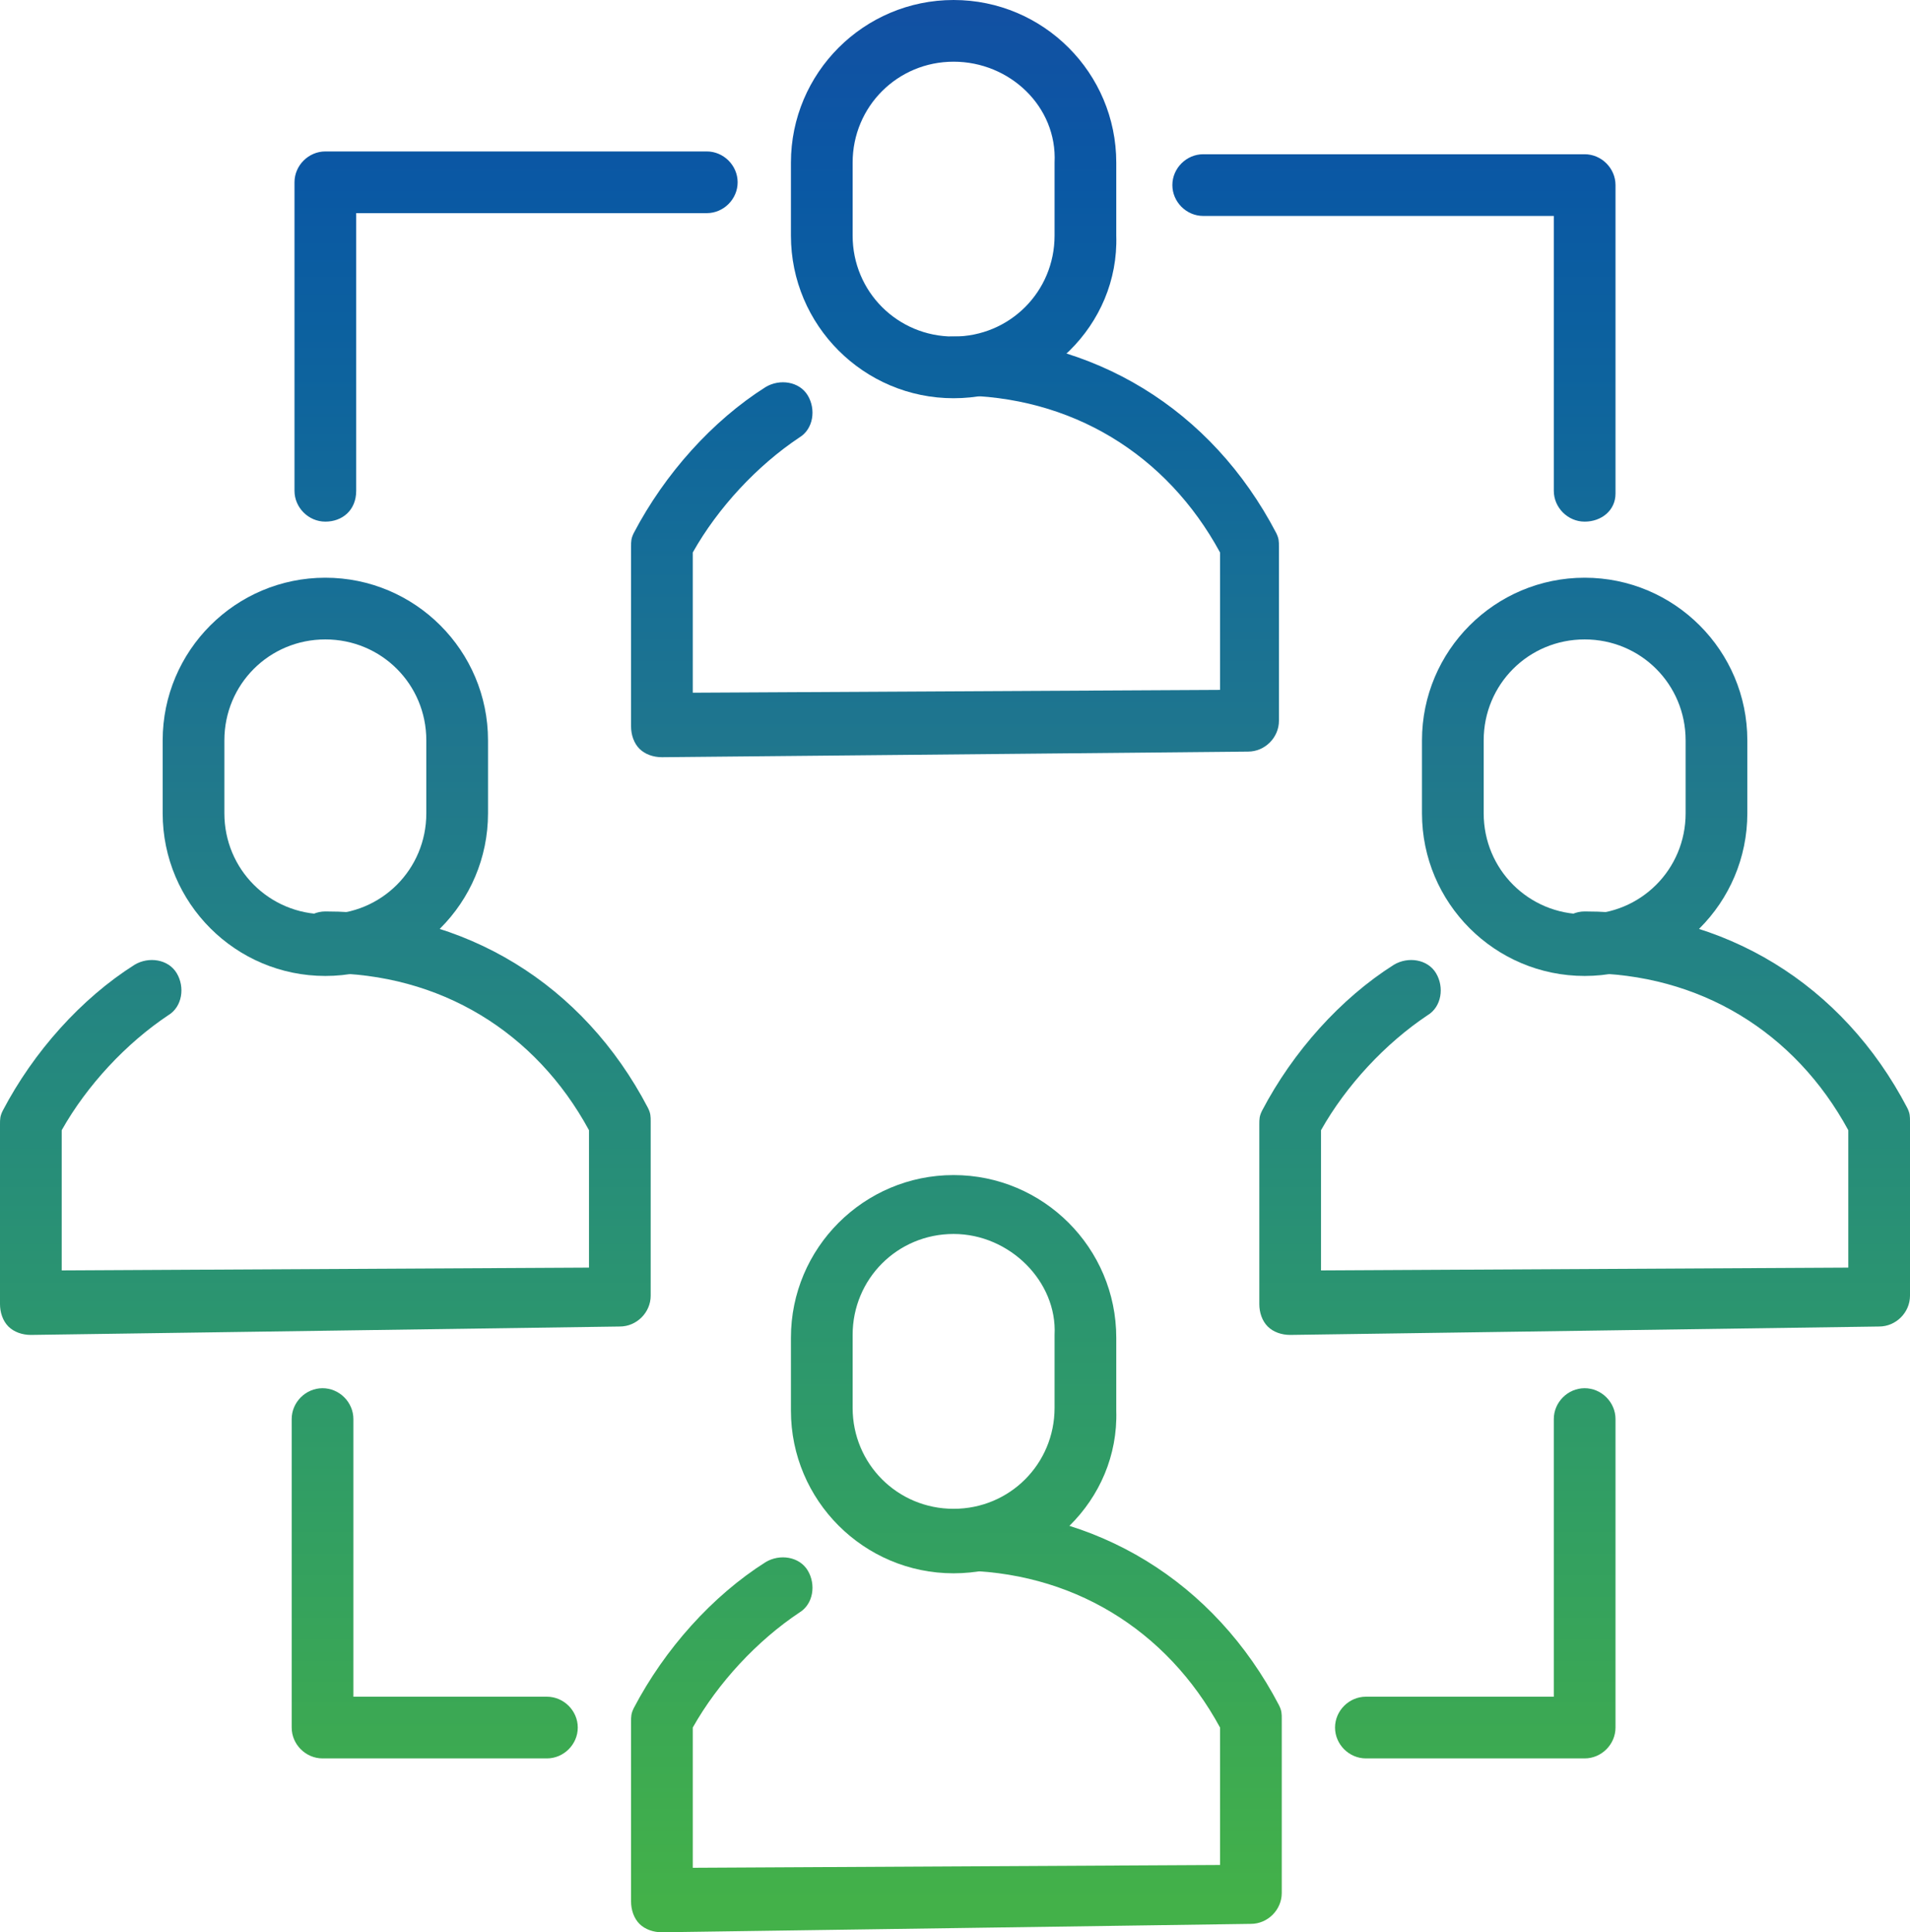
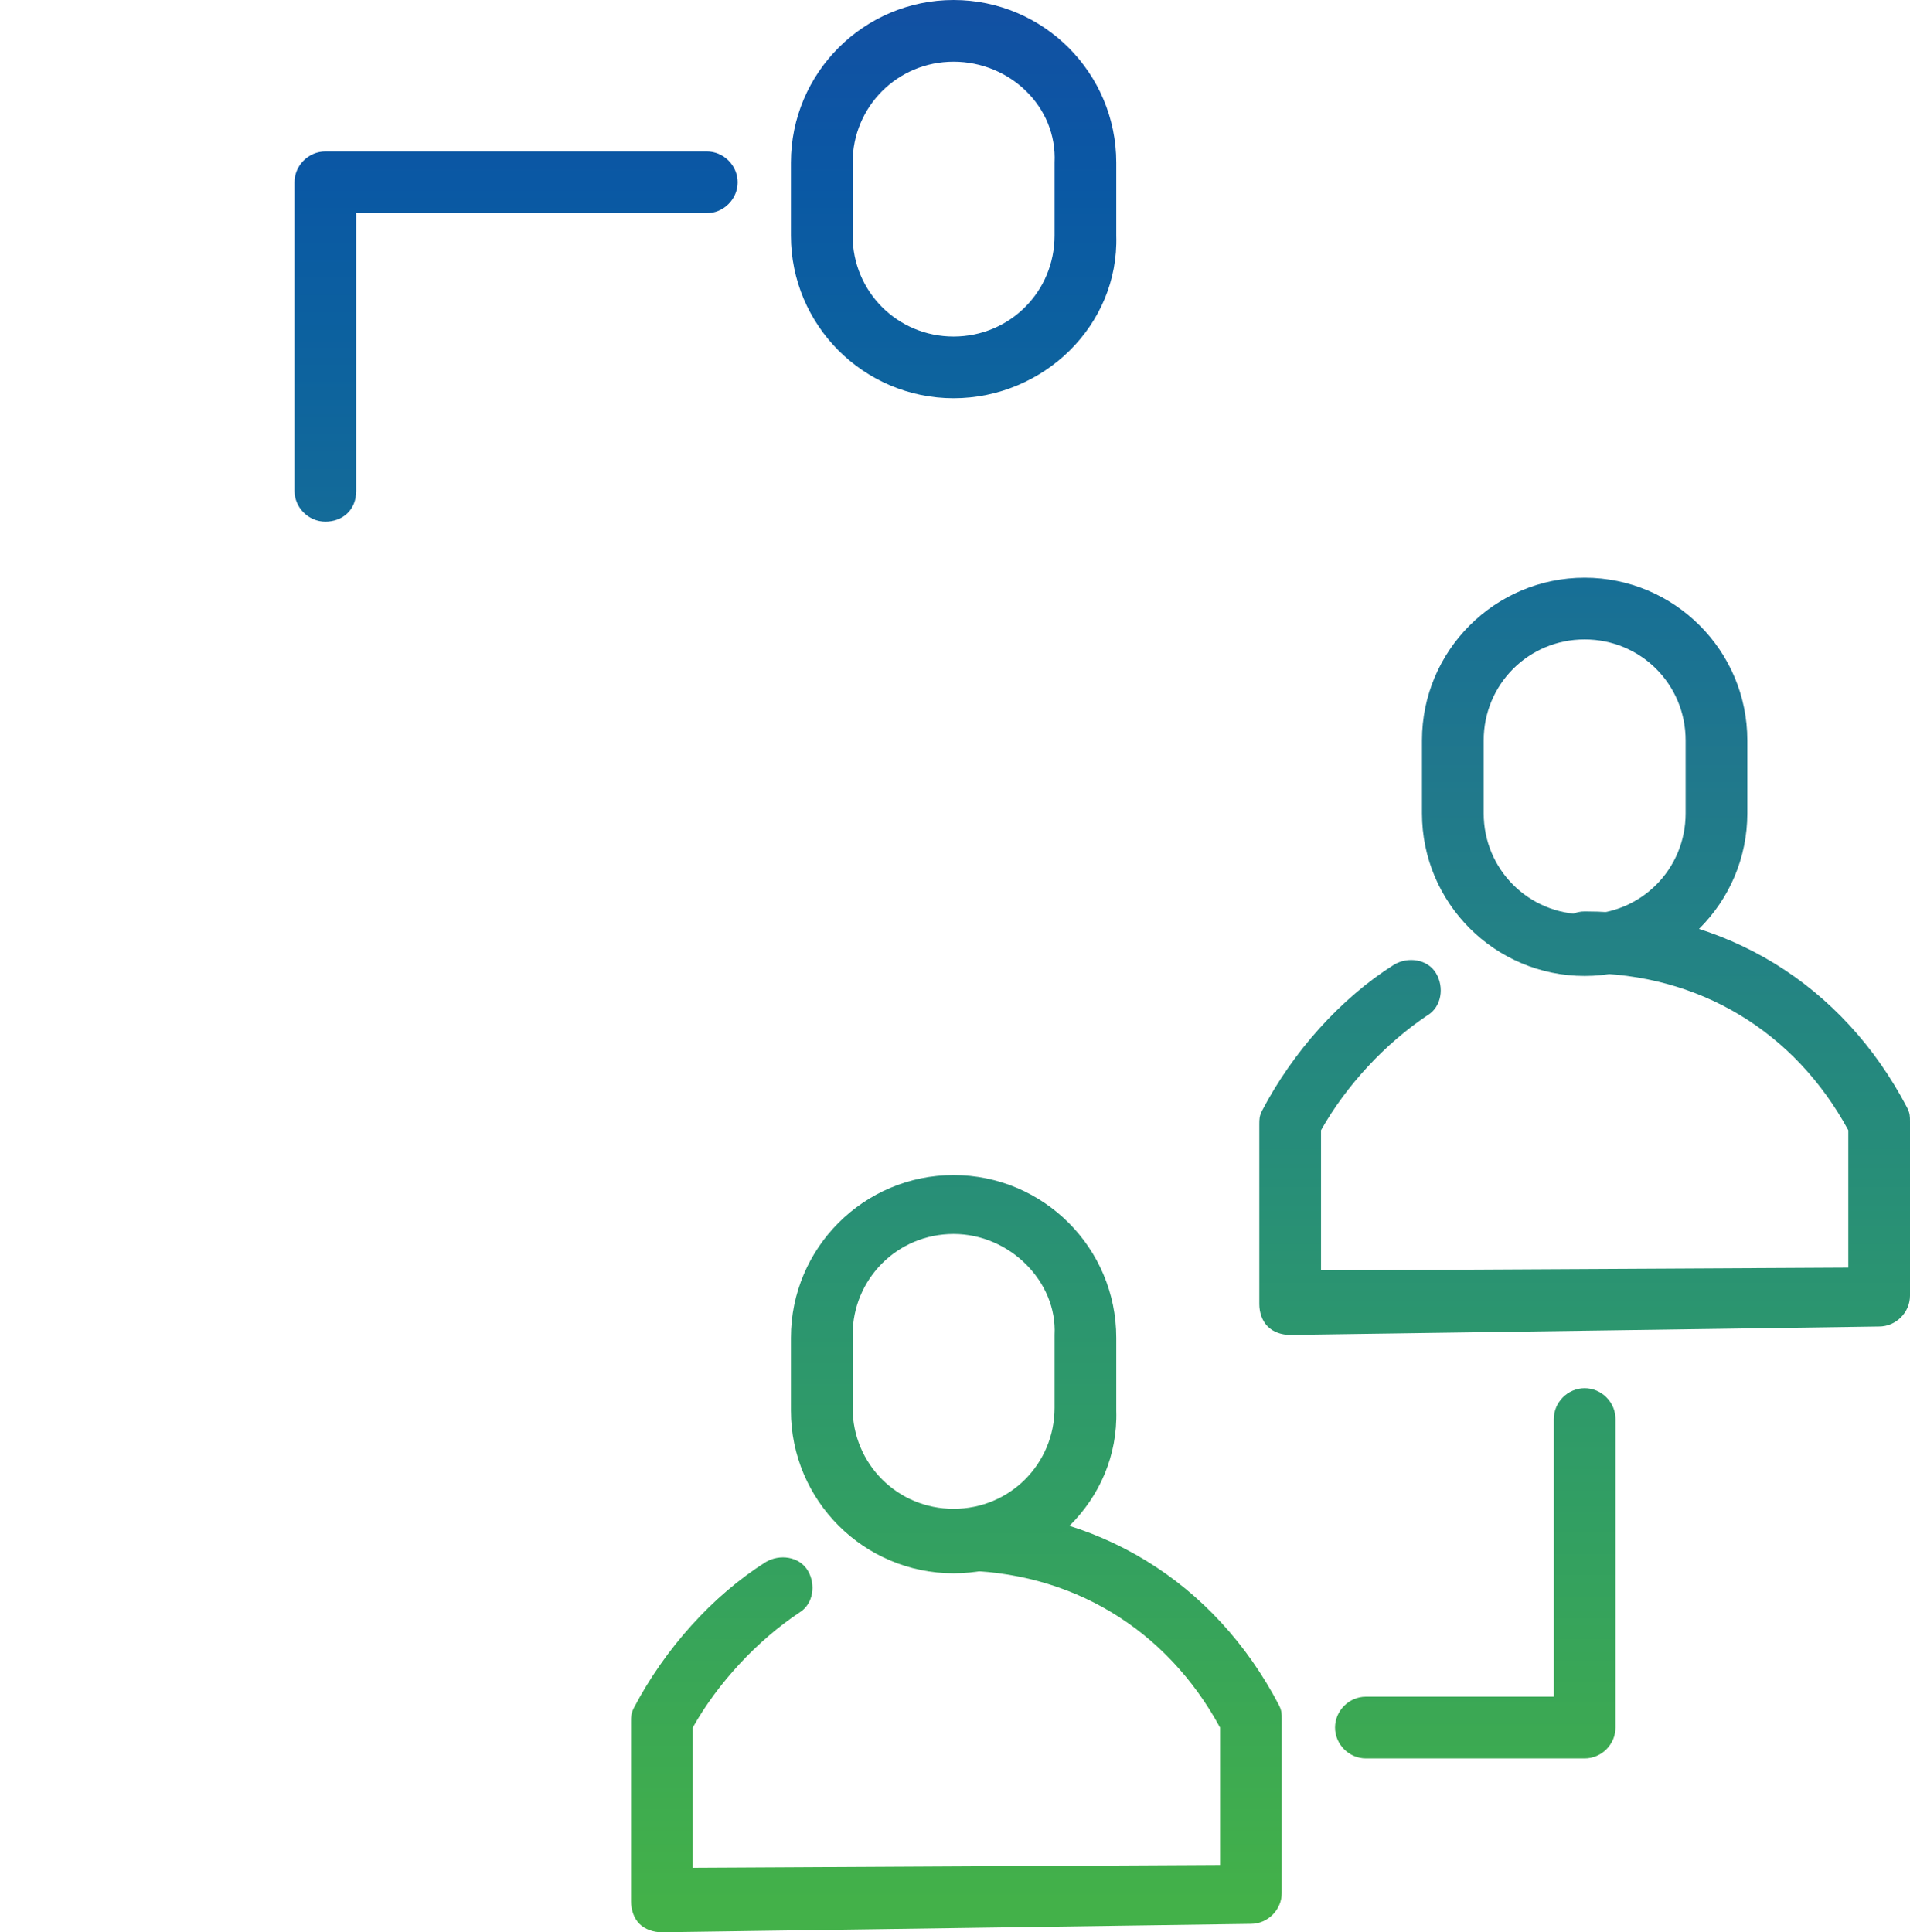
<svg xmlns="http://www.w3.org/2000/svg" version="1.1" id="Layer_1" x="0px" y="0px" width="68.1" height="68.9" viewBox="0 0 68.1 68.9" style="enable-background:new 0 0 68.1 68.9;" xml:space="preserve">
  <style type="text/css">
	.st0{fill:url(#SVGID_1_);}
	.st1{fill:url(#SVGID_00000152225754663045891370000006999088123470035127_);}
	.st2{fill:url(#SVGID_00000120528589372291223860000007839883898440483764_);}
	.st3{fill:url(#SVGID_00000067920201338535918310000004833996645788554125_);}
	.st4{fill:url(#SVGID_00000134937675789781257130000000192101380899346623_);}
	.st5{fill:url(#SVGID_00000158030011097002199760000006943064513546436518_);}
	.st6{fill:url(#SVGID_00000034802793023768072970000009566077457319986872_);}
	.st7{fill:url(#SVGID_00000179626401525847190440000005521268902738906015_);}
	.st8{fill:url(#SVGID_00000066498475376301109170000000793210778826091913_);}
	.st9{fill:url(#SVGID_00000012456163337898673920000006820625169049458335_);}
	.st10{fill:url(#SVGID_00000077283309919048534030000010919448136185454473_);}
	.st11{fill:url(#SVGID_00000023248742099068842350000013348740104665464720_);}
</style>
  <g>
    <linearGradient id="SVGID_1_" gradientUnits="userSpaceOnUse" x1="34.042" y1="-0.341" x2="34.042" y2="67.931">
      <stop offset="0" style="stop-color:#1350A3" />
      <stop offset="0.1" style="stop-color:#0A58A4" />
      <stop offset="0.2" style="stop-color:#0D639E" />
      <stop offset="0.3" style="stop-color:#166E97" />
      <stop offset="0.4" style="stop-color:#20778D" />
      <stop offset="0.5" style="stop-color:#238285" />
      <stop offset="0.6" style="stop-color:#268C7A" />
      <stop offset="0.7" style="stop-color:#2C966E" />
      <stop offset="0.8" style="stop-color:#329F62" />
      <stop offset="0.9" style="stop-color:#3BA854" />
      <stop offset="1" style="stop-color:#43B149" />
    </linearGradient>
-     <path class="st0" d="M23.6,27c-0.3,0-0.6-0.1-0.8-0.3c-0.2-0.2-0.3-0.5-0.3-0.8l0-6.4c0-0.2,0-0.3,0.1-0.5c1.1-2.1,2.8-4,4.7-5.2   c0.5-0.3,1.2-0.2,1.5,0.3c0.3,0.5,0.2,1.2-0.3,1.5c-1.5,1-2.9,2.5-3.8,4.1l0,5l18.8-0.1l0-4.9c-1.9-3.5-5.3-5.6-9.4-5.6   c-0.6,0-1.1-0.5-1.1-1.1S33.4,12,34,12c5,0,9.2,2.6,11.5,7c0.1,0.2,0.1,0.3,0.1,0.5l0,6.2c0,0.6-0.5,1.1-1.1,1.1L23.6,27   C23.6,27,23.6,27,23.6,27z" />
    <linearGradient id="SVGID_00000119797996849337577580000018180626370177044634_" gradientUnits="userSpaceOnUse" x1="34.039" y1="-0.341" x2="34.039" y2="67.931">
      <stop offset="0" style="stop-color:#1350A3" />
      <stop offset="0.1" style="stop-color:#0A58A4" />
      <stop offset="0.2" style="stop-color:#0D639E" />
      <stop offset="0.3" style="stop-color:#166E97" />
      <stop offset="0.4" style="stop-color:#20778D" />
      <stop offset="0.5" style="stop-color:#238285" />
      <stop offset="0.6" style="stop-color:#268C7A" />
      <stop offset="0.7" style="stop-color:#2C966E" />
      <stop offset="0.8" style="stop-color:#329F62" />
      <stop offset="0.9" style="stop-color:#3BA854" />
      <stop offset="1" style="stop-color:#43B149" />
    </linearGradient>
    <path style="fill:url(#SVGID_00000119797996849337577580000018180626370177044634_);" d="M34,14.2c-3.2,0-5.8-2.6-5.8-5.8V5.8   C28.2,2.6,30.8,0,34,0c3.2,0,5.8,2.6,5.8,5.8v2.6C39.9,11.6,37.2,14.2,34,14.2z M34,2.2c-2,0-3.6,1.6-3.6,3.6v2.6   c0,2,1.6,3.6,3.6,3.6c2,0,3.6-1.6,3.6-3.6V5.8C37.7,3.8,36,2.2,34,2.2z" />
    <linearGradient id="SVGID_00000080914186211832700390000007483926622778587541_" gradientUnits="userSpaceOnUse" x1="34.042" y1="-0.341" x2="34.042" y2="67.931">
      <stop offset="0" style="stop-color:#1350A3" />
      <stop offset="0.1" style="stop-color:#0A58A4" />
      <stop offset="0.2" style="stop-color:#0D639E" />
      <stop offset="0.3" style="stop-color:#166E97" />
      <stop offset="0.4" style="stop-color:#20778D" />
      <stop offset="0.5" style="stop-color:#238285" />
      <stop offset="0.6" style="stop-color:#268C7A" />
      <stop offset="0.7" style="stop-color:#2C966E" />
      <stop offset="0.8" style="stop-color:#329F62" />
      <stop offset="0.9" style="stop-color:#3BA854" />
      <stop offset="1" style="stop-color:#43B149" />
    </linearGradient>
    <path style="fill:url(#SVGID_00000080914186211832700390000007483926622778587541_);" d="M23.6,68.9c-0.3,0-0.6-0.1-0.8-0.3   c-0.2-0.2-0.3-0.5-0.3-0.8l0-6.4c0-0.2,0-0.3,0.1-0.5c1.1-2.1,2.8-4,4.7-5.2c0.5-0.3,1.2-0.2,1.5,0.3c0.3,0.5,0.2,1.2-0.3,1.5   c-1.5,1-2.9,2.5-3.8,4.1l0,5l18.8-0.1l0-4.9c-1.9-3.5-5.3-5.6-9.4-5.6c-0.6,0-1.1-0.5-1.1-1.1s0.5-1.1,1.1-1.1c5,0,9.2,2.6,11.5,7   c0.1,0.2,0.1,0.3,0.1,0.5l0,6.2c0,0.6-0.5,1.1-1.1,1.1L23.6,68.9C23.6,68.9,23.6,68.9,23.6,68.9z" />
    <linearGradient id="SVGID_00000053543993424297334230000014852519503046904740_" gradientUnits="userSpaceOnUse" x1="34.039" y1="-0.341" x2="34.039" y2="67.931">
      <stop offset="0" style="stop-color:#1350A3" />
      <stop offset="0.1" style="stop-color:#0A58A4" />
      <stop offset="0.2" style="stop-color:#0D639E" />
      <stop offset="0.3" style="stop-color:#166E97" />
      <stop offset="0.4" style="stop-color:#20778D" />
      <stop offset="0.5" style="stop-color:#238285" />
      <stop offset="0.6" style="stop-color:#268C7A" />
      <stop offset="0.7" style="stop-color:#2C966E" />
      <stop offset="0.8" style="stop-color:#329F62" />
      <stop offset="0.9" style="stop-color:#3BA854" />
      <stop offset="1" style="stop-color:#43B149" />
    </linearGradient>
    <path style="fill:url(#SVGID_00000053543993424297334230000014852519503046904740_);" d="M34,56.1c-3.2,0-5.8-2.6-5.8-5.8v-2.6   c0-3.2,2.6-5.8,5.8-5.8c3.2,0,5.8,2.6,5.8,5.8v2.6C39.9,53.5,37.2,56.1,34,56.1z M34,44c-2,0-3.6,1.6-3.6,3.6v2.6   c0,2,1.6,3.6,3.6,3.6c2,0,3.6-1.6,3.6-3.6v-2.6C37.7,45.7,36,44,34,44z" />
    <linearGradient id="SVGID_00000004544079583803552630000013533301307525395337_" gradientUnits="userSpaceOnUse" x1="56.494" y1="-0.341" x2="56.494" y2="67.931">
      <stop offset="0" style="stop-color:#1350A3" />
      <stop offset="0.1" style="stop-color:#0A58A4" />
      <stop offset="0.2" style="stop-color:#0D639E" />
      <stop offset="0.3" style="stop-color:#166E97" />
      <stop offset="0.4" style="stop-color:#20778D" />
      <stop offset="0.5" style="stop-color:#238285" />
      <stop offset="0.6" style="stop-color:#268C7A" />
      <stop offset="0.7" style="stop-color:#2C966E" />
      <stop offset="0.8" style="stop-color:#329F62" />
      <stop offset="0.9" style="stop-color:#3BA854" />
      <stop offset="1" style="stop-color:#43B149" />
    </linearGradient>
    <path style="fill:url(#SVGID_00000004544079583803552630000013533301307525395337_);" d="M46,47.6c-0.3,0-0.6-0.1-0.8-0.3   c-0.2-0.2-0.3-0.5-0.3-0.8l0-6.4c0-0.2,0-0.3,0.1-0.5c1.1-2.1,2.8-4,4.7-5.2c0.5-0.3,1.2-0.2,1.5,0.3c0.3,0.5,0.2,1.2-0.3,1.5   c-1.5,1-2.9,2.5-3.8,4.1l0,5l18.8-0.1l0-4.9c-1.9-3.5-5.3-5.6-9.4-5.6c-0.6,0-1.1-0.5-1.1-1.1s0.5-1.1,1.1-1.1c5,0,9.2,2.6,11.5,7   c0.1,0.2,0.1,0.3,0.1,0.5l0,6.2c0,0.6-0.5,1.1-1.1,1.1L46,47.6C46,47.6,46,47.6,46,47.6z" />
    <linearGradient id="SVGID_00000160911434262671963260000016021722873042607258_" gradientUnits="userSpaceOnUse" x1="56.49" y1="-0.341" x2="56.49" y2="67.931">
      <stop offset="0" style="stop-color:#1350A3" />
      <stop offset="0.1" style="stop-color:#0A58A4" />
      <stop offset="0.2" style="stop-color:#0D639E" />
      <stop offset="0.3" style="stop-color:#166E97" />
      <stop offset="0.4" style="stop-color:#20778D" />
      <stop offset="0.5" style="stop-color:#238285" />
      <stop offset="0.6" style="stop-color:#268C7A" />
      <stop offset="0.7" style="stop-color:#2C966E" />
      <stop offset="0.8" style="stop-color:#329F62" />
      <stop offset="0.9" style="stop-color:#3BA854" />
      <stop offset="1" style="stop-color:#43B149" />
    </linearGradient>
    <path style="fill:url(#SVGID_00000160911434262671963260000016021722873042607258_);" d="M56.5,34.8c-3.2,0-5.8-2.6-5.8-5.8v-2.6   c0-3.2,2.6-5.8,5.8-5.8c3.2,0,5.8,2.6,5.8,5.8V29C62.3,32.2,59.7,34.8,56.5,34.8z M56.5,22.8c-2,0-3.6,1.6-3.6,3.6V29   c0,2,1.6,3.6,3.6,3.6c2,0,3.6-1.6,3.6-3.6v-2.6C60.1,24.4,58.5,22.8,56.5,22.8z" />
    <linearGradient id="SVGID_00000053527530277061834160000003415997746232684939_" gradientUnits="userSpaceOnUse" x1="11.59" y1="-0.341" x2="11.59" y2="67.931">
      <stop offset="0" style="stop-color:#1350A3" />
      <stop offset="0.1" style="stop-color:#0A58A4" />
      <stop offset="0.2" style="stop-color:#0D639E" />
      <stop offset="0.3" style="stop-color:#166E97" />
      <stop offset="0.4" style="stop-color:#20778D" />
      <stop offset="0.5" style="stop-color:#238285" />
      <stop offset="0.6" style="stop-color:#268C7A" />
      <stop offset="0.7" style="stop-color:#2C966E" />
      <stop offset="0.8" style="stop-color:#329F62" />
      <stop offset="0.9" style="stop-color:#3BA854" />
      <stop offset="1" style="stop-color:#43B149" />
    </linearGradient>
-     <path style="fill:url(#SVGID_00000053527530277061834160000003415997746232684939_);" d="M1.1,47.6c-0.3,0-0.6-0.1-0.8-0.3   C0.1,47.1,0,46.8,0,46.5l0-6.4c0-0.2,0-0.3,0.1-0.5c1.1-2.1,2.8-4,4.7-5.2c0.5-0.3,1.2-0.2,1.5,0.3c0.3,0.5,0.2,1.2-0.3,1.5   c-1.5,1-2.9,2.5-3.8,4.1l0,5L21,45.2l0-4.9c-1.9-3.5-5.3-5.6-9.4-5.6c-0.6,0-1.1-0.5-1.1-1.1s0.5-1.1,1.1-1.1c5,0,9.2,2.6,11.5,7   c0.1,0.2,0.1,0.3,0.1,0.5l0,6.2c0,0.6-0.5,1.1-1.1,1.1L1.1,47.6C1.1,47.6,1.1,47.6,1.1,47.6z" />
    <linearGradient id="SVGID_00000004532443385605353520000016738831876756245432_" gradientUnits="userSpaceOnUse" x1="11.587" y1="-0.341" x2="11.587" y2="67.931">
      <stop offset="0" style="stop-color:#1350A3" />
      <stop offset="0.1" style="stop-color:#0A58A4" />
      <stop offset="0.2" style="stop-color:#0D639E" />
      <stop offset="0.3" style="stop-color:#166E97" />
      <stop offset="0.4" style="stop-color:#20778D" />
      <stop offset="0.5" style="stop-color:#238285" />
      <stop offset="0.6" style="stop-color:#268C7A" />
      <stop offset="0.7" style="stop-color:#2C966E" />
      <stop offset="0.8" style="stop-color:#329F62" />
      <stop offset="0.9" style="stop-color:#3BA854" />
      <stop offset="1" style="stop-color:#43B149" />
    </linearGradient>
-     <path style="fill:url(#SVGID_00000004532443385605353520000016738831876756245432_);" d="M11.6,34.8c-3.2,0-5.8-2.6-5.8-5.8v-2.6   c0-3.2,2.6-5.8,5.8-5.8s5.8,2.6,5.8,5.8V29C17.4,32.2,14.8,34.8,11.6,34.8z M11.6,22.8c-2,0-3.6,1.6-3.6,3.6V29   c0,2,1.6,3.6,3.6,3.6s3.6-1.6,3.6-3.6v-2.6C15.2,24.4,13.6,22.8,11.6,22.8z" />
    <linearGradient id="SVGID_00000181783835850700637030000002322303425038590655_" gradientUnits="userSpaceOnUse" x1="18.397" y1="-0.341" x2="18.397" y2="67.931">
      <stop offset="0" style="stop-color:#1350A3" />
      <stop offset="0.1" style="stop-color:#0A58A4" />
      <stop offset="0.2" style="stop-color:#0D639E" />
      <stop offset="0.3" style="stop-color:#166E97" />
      <stop offset="0.4" style="stop-color:#20778D" />
      <stop offset="0.5" style="stop-color:#238285" />
      <stop offset="0.6" style="stop-color:#268C7A" />
      <stop offset="0.7" style="stop-color:#2C966E" />
      <stop offset="0.8" style="stop-color:#329F62" />
      <stop offset="0.9" style="stop-color:#3BA854" />
      <stop offset="1" style="stop-color:#43B149" />
    </linearGradient>
    <path style="fill:url(#SVGID_00000181783835850700637030000002322303425038590655_);" d="M11.6,18.6c-0.6,0-1.1-0.5-1.1-1.1v-11   c0-0.6,0.5-1.1,1.1-1.1h13.6c0.6,0,1.1,0.5,1.1,1.1s-0.5,1.1-1.1,1.1H12.7v9.9C12.7,18.2,12.2,18.6,11.6,18.6z" />
    <linearGradient id="SVGID_00000142896719515821308180000001064937979853191094_" gradientUnits="userSpaceOnUse" x1="49.678" y1="-0.341" x2="49.678" y2="67.931">
      <stop offset="0" style="stop-color:#1350A3" />
      <stop offset="0.1" style="stop-color:#0A58A4" />
      <stop offset="0.2" style="stop-color:#0D639E" />
      <stop offset="0.3" style="stop-color:#166E97" />
      <stop offset="0.4" style="stop-color:#20778D" />
      <stop offset="0.5" style="stop-color:#238285" />
      <stop offset="0.6" style="stop-color:#268C7A" />
      <stop offset="0.7" style="stop-color:#2C966E" />
      <stop offset="0.8" style="stop-color:#329F62" />
      <stop offset="0.9" style="stop-color:#3BA854" />
      <stop offset="1" style="stop-color:#43B149" />
    </linearGradient>
-     <path style="fill:url(#SVGID_00000142896719515821308180000001064937979853191094_);" d="M56.5,18.6c-0.6,0-1.1-0.5-1.1-1.1V7.7   H42.9c-0.6,0-1.1-0.5-1.1-1.1s0.5-1.1,1.1-1.1h13.6c0.6,0,1.1,0.5,1.1,1.1v11C57.6,18.2,57.1,18.6,56.5,18.6z" />
    <linearGradient id="SVGID_00000152959346811027523820000008866165141022614942_" gradientUnits="userSpaceOnUse" x1="15.565" y1="-0.341" x2="15.565" y2="67.931">
      <stop offset="0" style="stop-color:#1350A3" />
      <stop offset="0.1" style="stop-color:#0A58A4" />
      <stop offset="0.2" style="stop-color:#0D639E" />
      <stop offset="0.3" style="stop-color:#166E97" />
      <stop offset="0.4" style="stop-color:#20778D" />
      <stop offset="0.5" style="stop-color:#238285" />
      <stop offset="0.6" style="stop-color:#268C7A" />
      <stop offset="0.7" style="stop-color:#2C966E" />
      <stop offset="0.8" style="stop-color:#329F62" />
      <stop offset="0.9" style="stop-color:#3BA854" />
      <stop offset="1" style="stop-color:#43B149" />
    </linearGradient>
-     <path style="fill:url(#SVGID_00000152959346811027523820000008866165141022614942_);" d="M19.5,62.7h-8c-0.6,0-1.1-0.5-1.1-1.1v-11   c0-0.6,0.5-1.1,1.1-1.1s1.1,0.5,1.1,1.1v9.9h6.9c0.6,0,1.1,0.5,1.1,1.1S20.1,62.7,19.5,62.7z" />
    <linearGradient id="SVGID_00000123407702015255657600000000500913350333793712_" gradientUnits="userSpaceOnUse" x1="52.582" y1="-0.341" x2="52.582" y2="67.931">
      <stop offset="0" style="stop-color:#1350A3" />
      <stop offset="0.1" style="stop-color:#0A58A4" />
      <stop offset="0.2" style="stop-color:#0D639E" />
      <stop offset="0.3" style="stop-color:#166E97" />
      <stop offset="0.4" style="stop-color:#20778D" />
      <stop offset="0.5" style="stop-color:#238285" />
      <stop offset="0.6" style="stop-color:#268C7A" />
      <stop offset="0.7" style="stop-color:#2C966E" />
      <stop offset="0.8" style="stop-color:#329F62" />
      <stop offset="0.9" style="stop-color:#3BA854" />
      <stop offset="1" style="stop-color:#43B149" />
    </linearGradient>
    <path style="fill:url(#SVGID_00000123407702015255657600000000500913350333793712_);" d="M56.5,62.7h-7.8c-0.6,0-1.1-0.5-1.1-1.1   s0.5-1.1,1.1-1.1h6.7v-9.9c0-0.6,0.5-1.1,1.1-1.1s1.1,0.5,1.1,1.1v11C57.6,62.2,57.1,62.7,56.5,62.7z" />
  </g>
</svg>